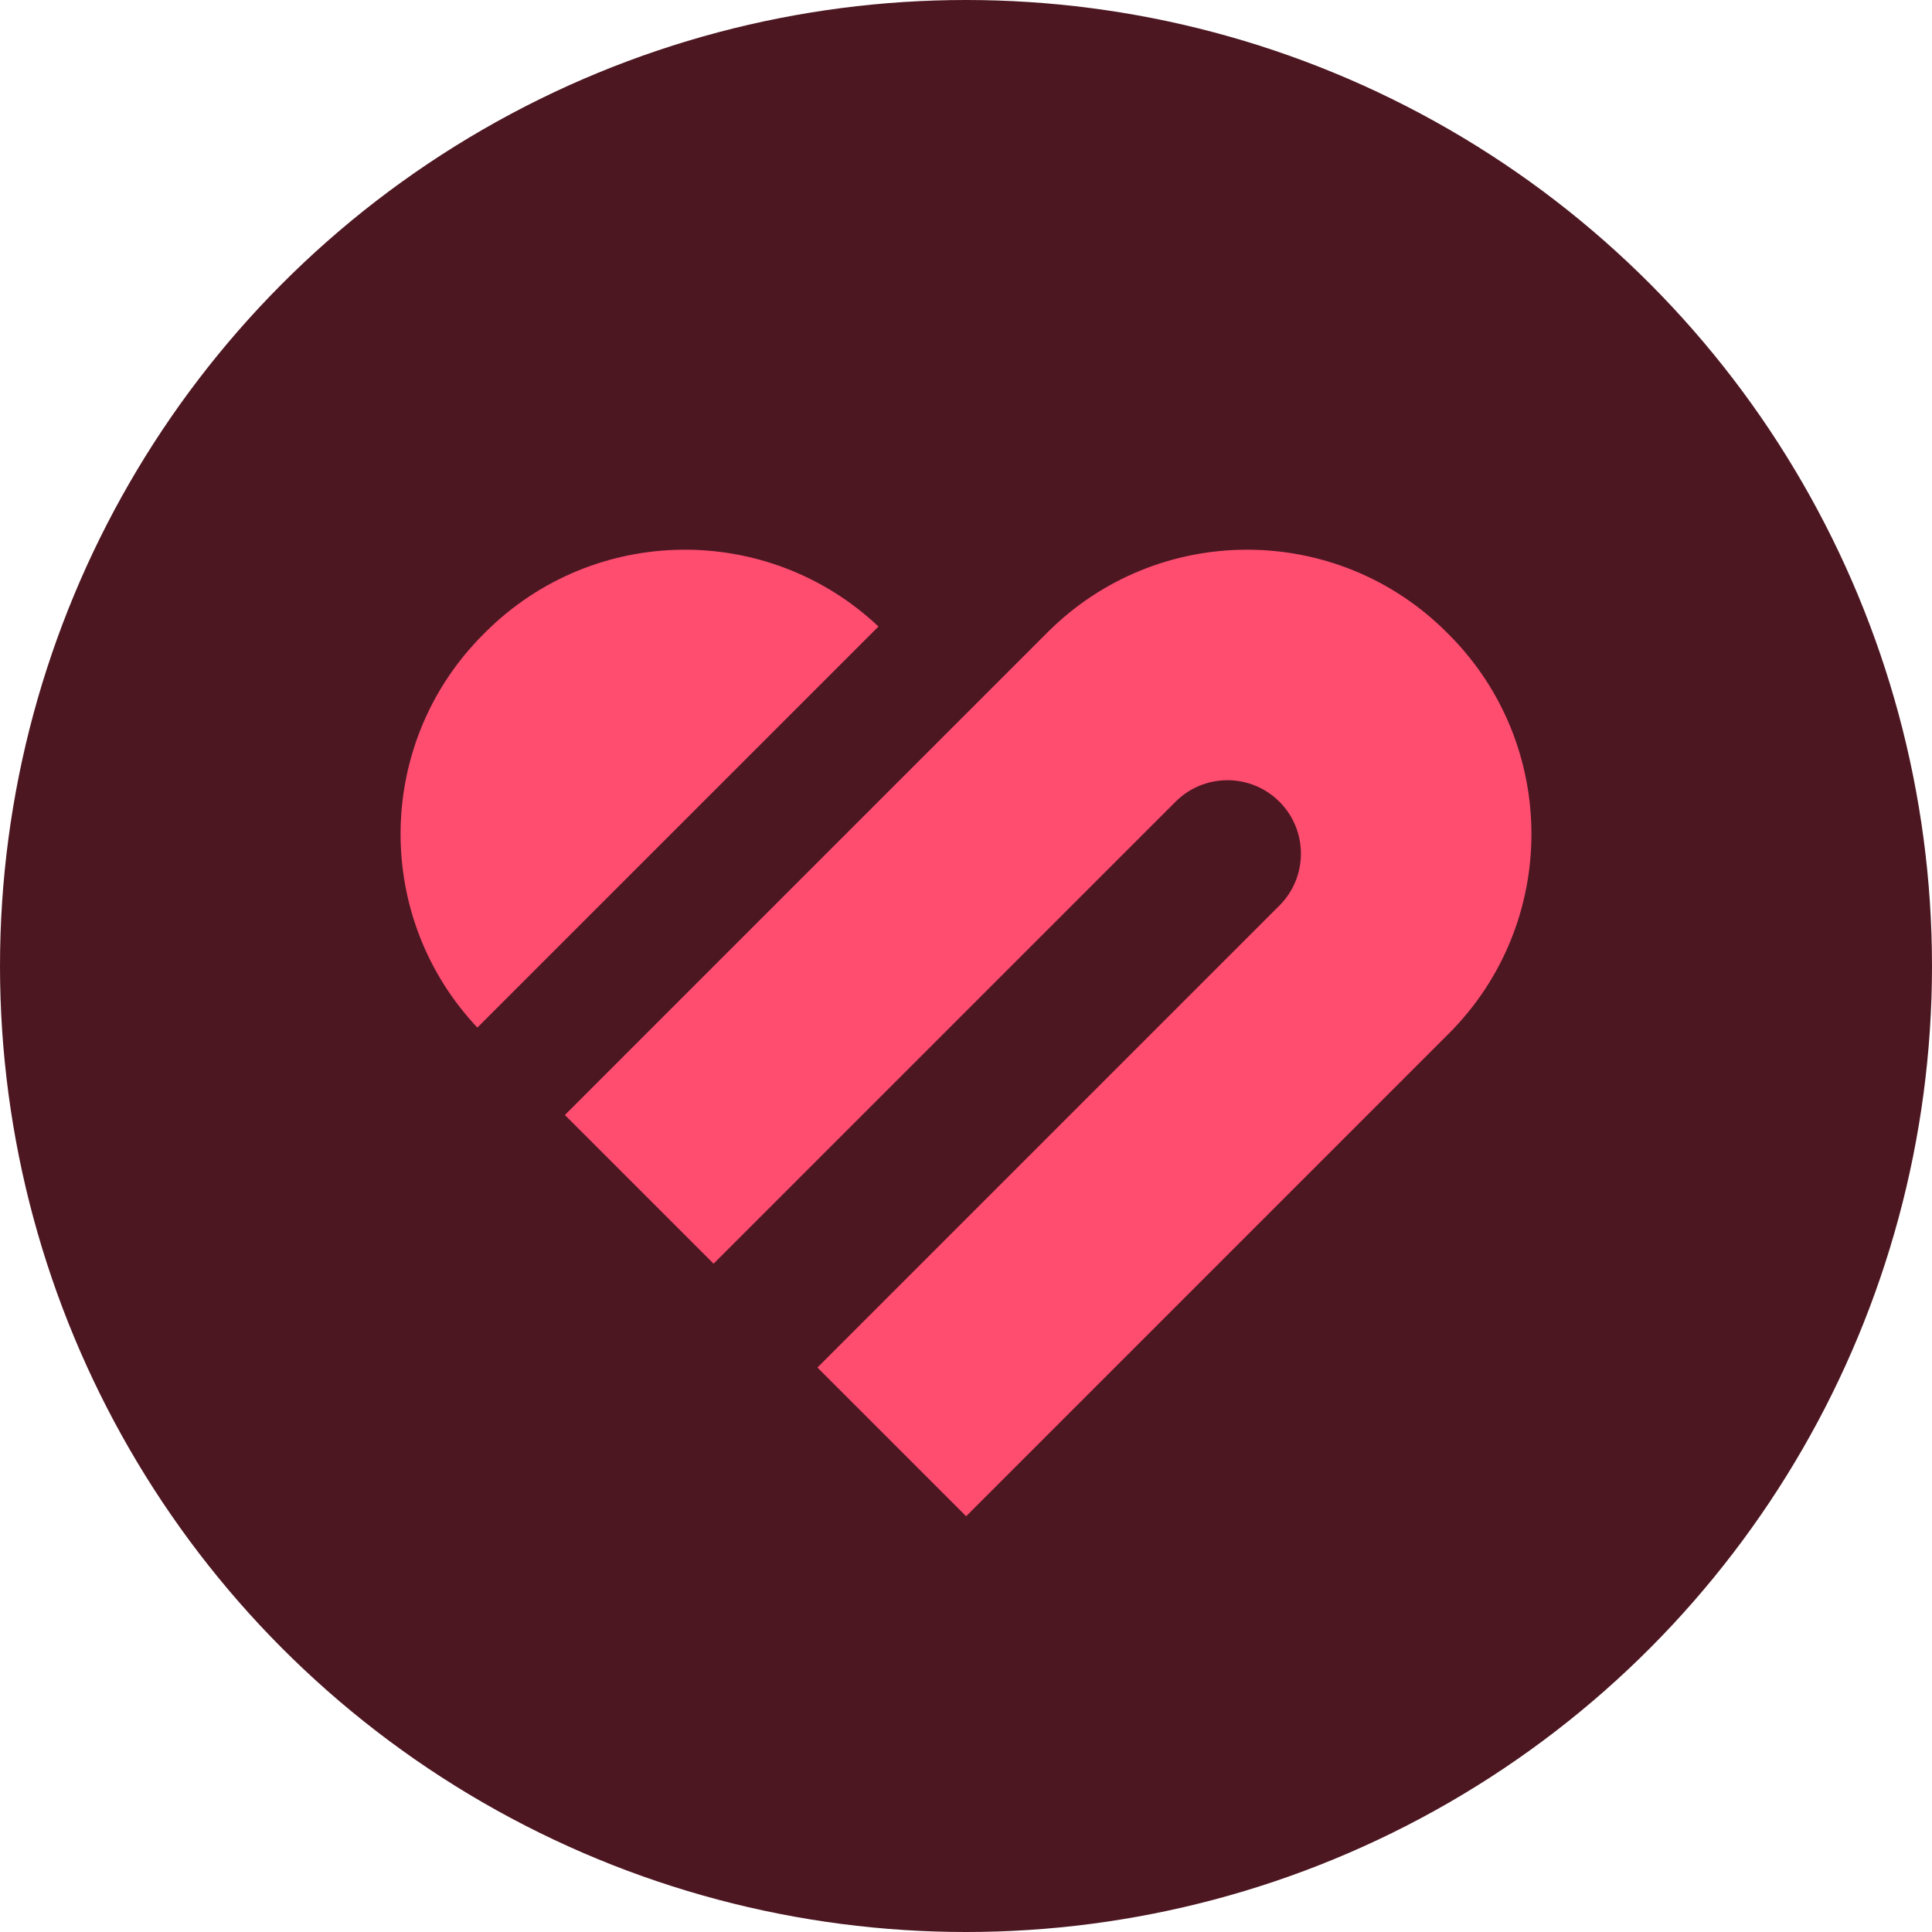
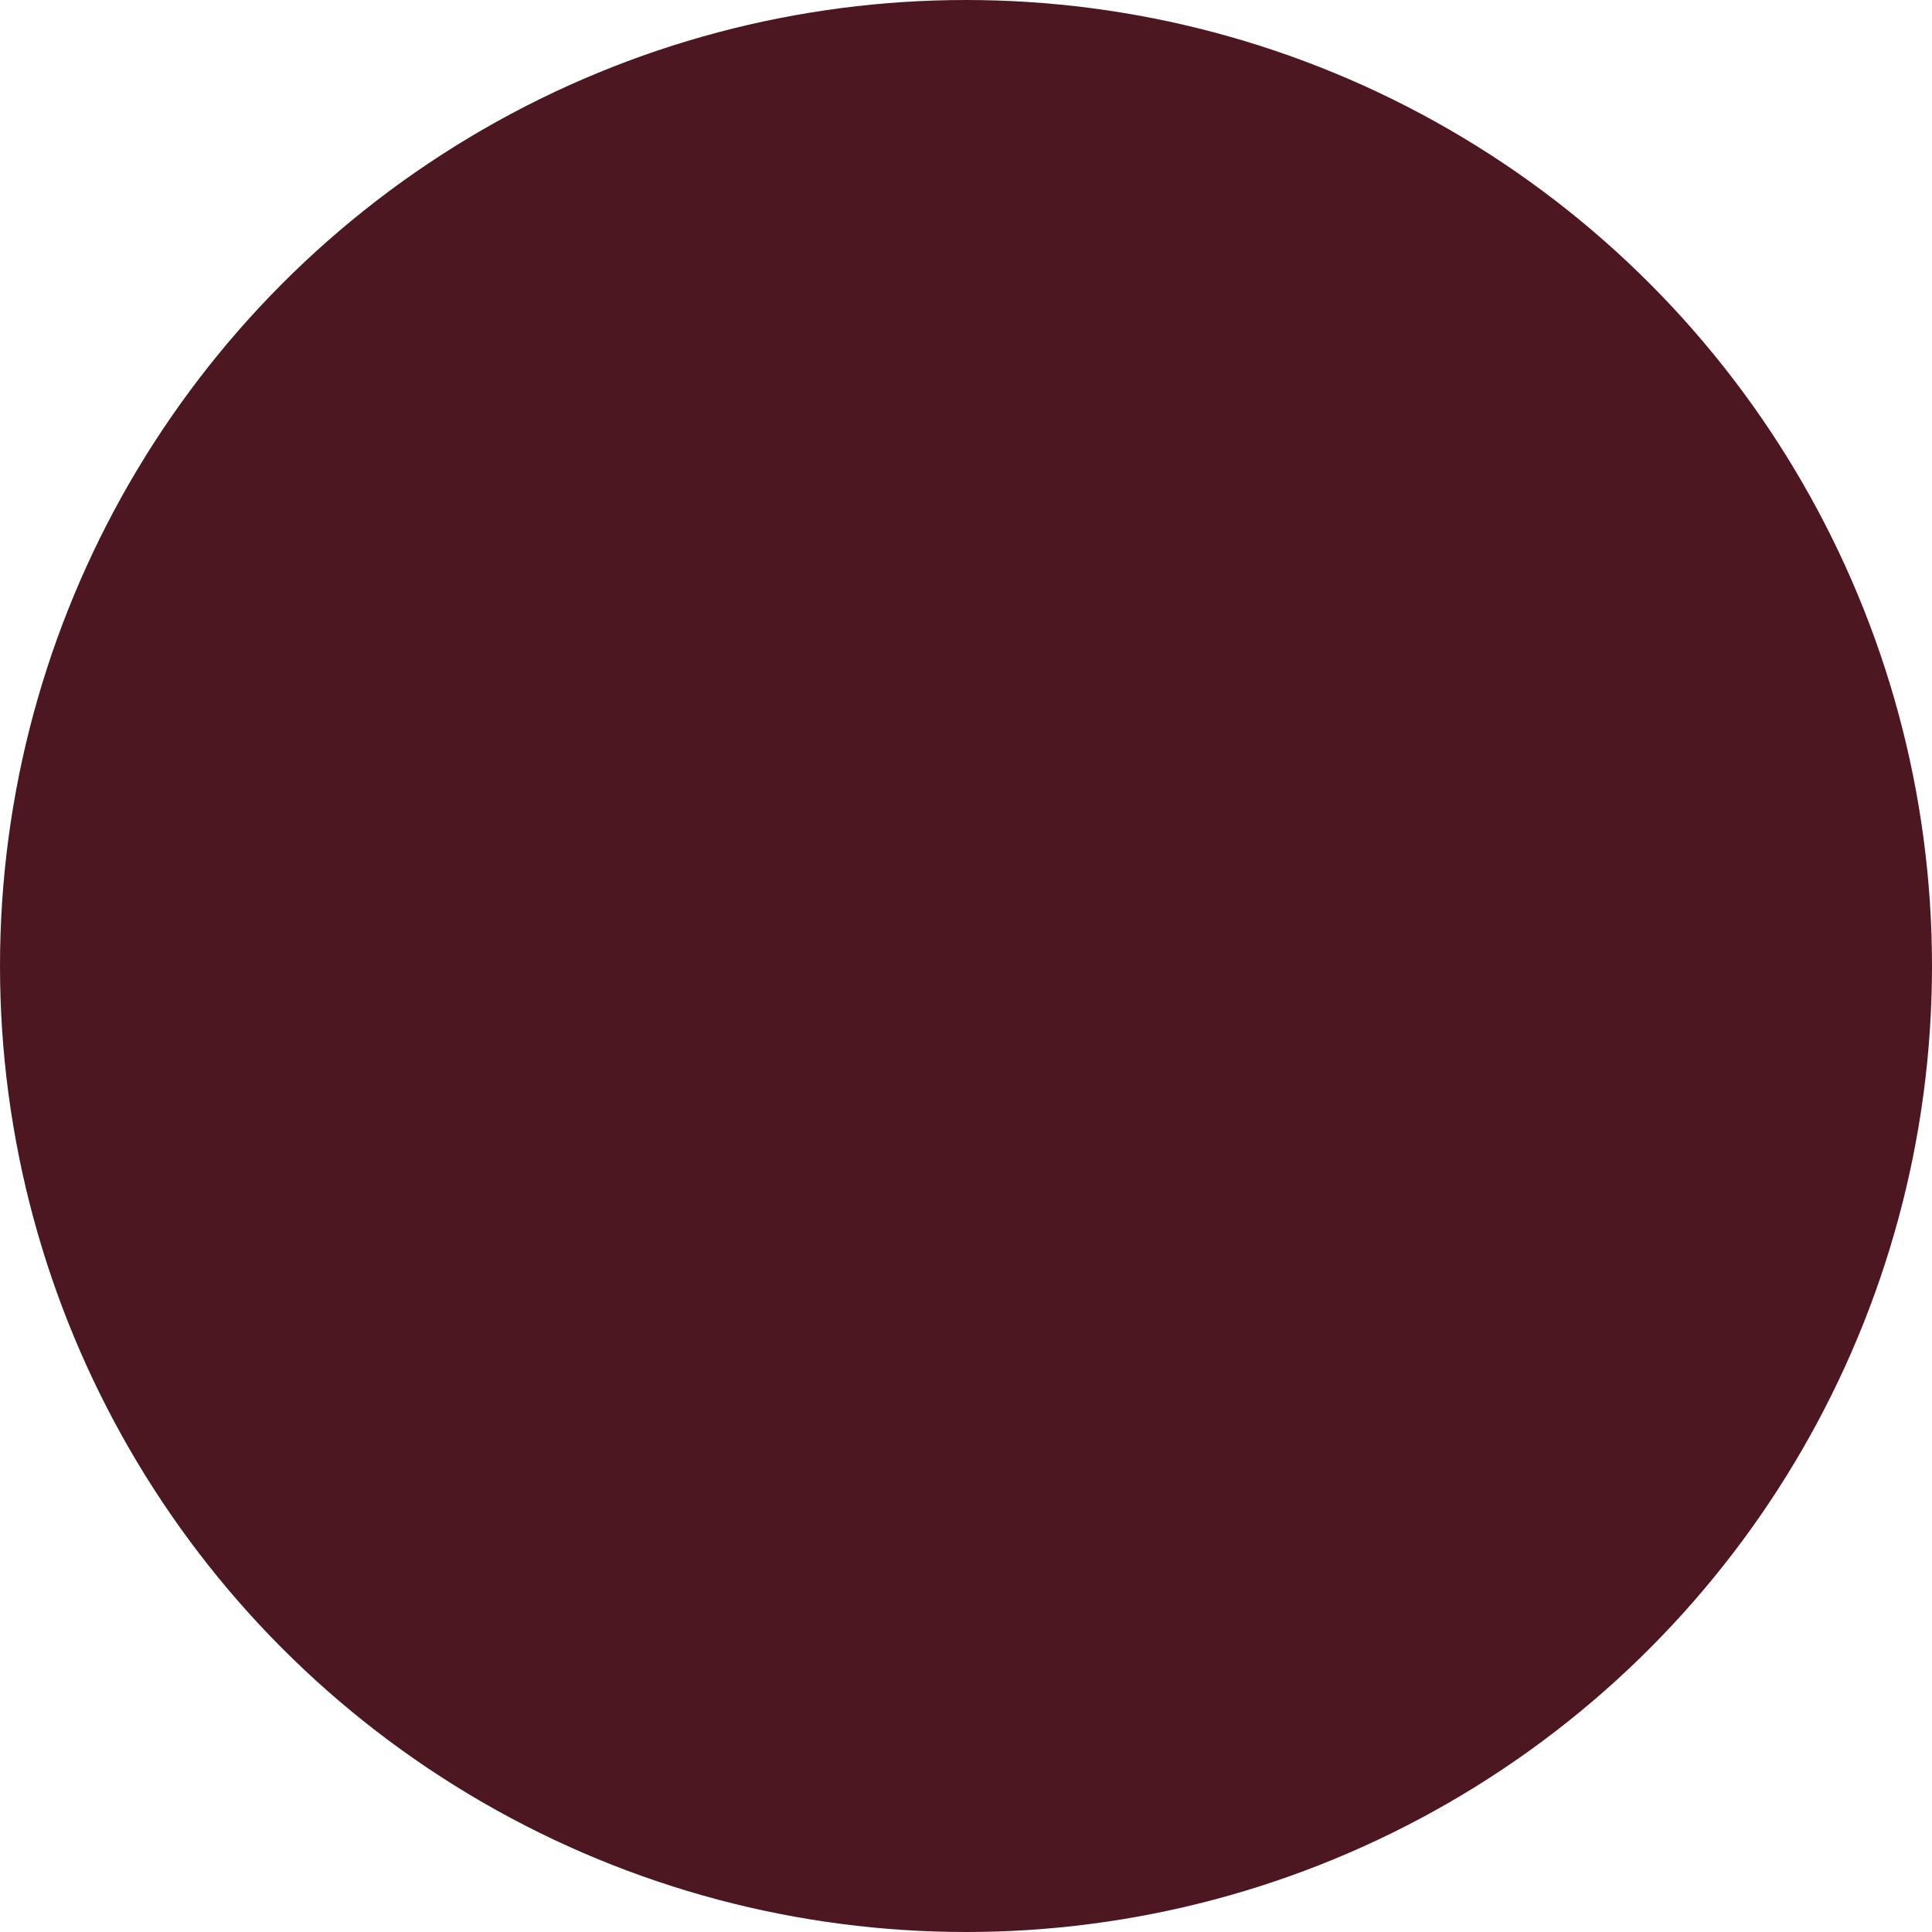
<svg xmlns="http://www.w3.org/2000/svg" width="116px" height="116px" viewBox="0 0 116 116" version="1.1">
  <title>huawei-watch-fit-new-customizable-watch-face-2-6</title>
  <g id="页面-1" stroke="none" stroke-width="1" fill="none" fill-rule="evenodd">
    <g id="huawei-watch-fit-new-customizable-watch-face-2-6">
      <circle id="椭圆形" fill="#4D1722" cx="58" cy="58" r="58" />
-       <path d="M86.864,37.97 L86.984,38.09 C93.604,44.709 93.604,55.442 86.984,62.062 L58.009,91.037 L49.081,82.109 L76.818,54.372 C78.54,52.65 78.54,49.858 76.818,48.136 C75.151,46.47 72.483,46.416 70.752,47.975 L70.582,48.136 L42.845,75.873 L33.917,66.945 L62.892,37.97 C69.512,31.35 80.245,31.35 86.864,37.97 Z M52.744,37.617 L28.662,61.697 C22.484,55.145 22.514,44.875 28.752,38.359 L29.016,38.09 L29.136,37.97 C35.636,31.47 46.101,31.352 52.744,37.617 Z" id="形状结合" fill="#FF4D70" />
    </g>
  </g>
</svg>